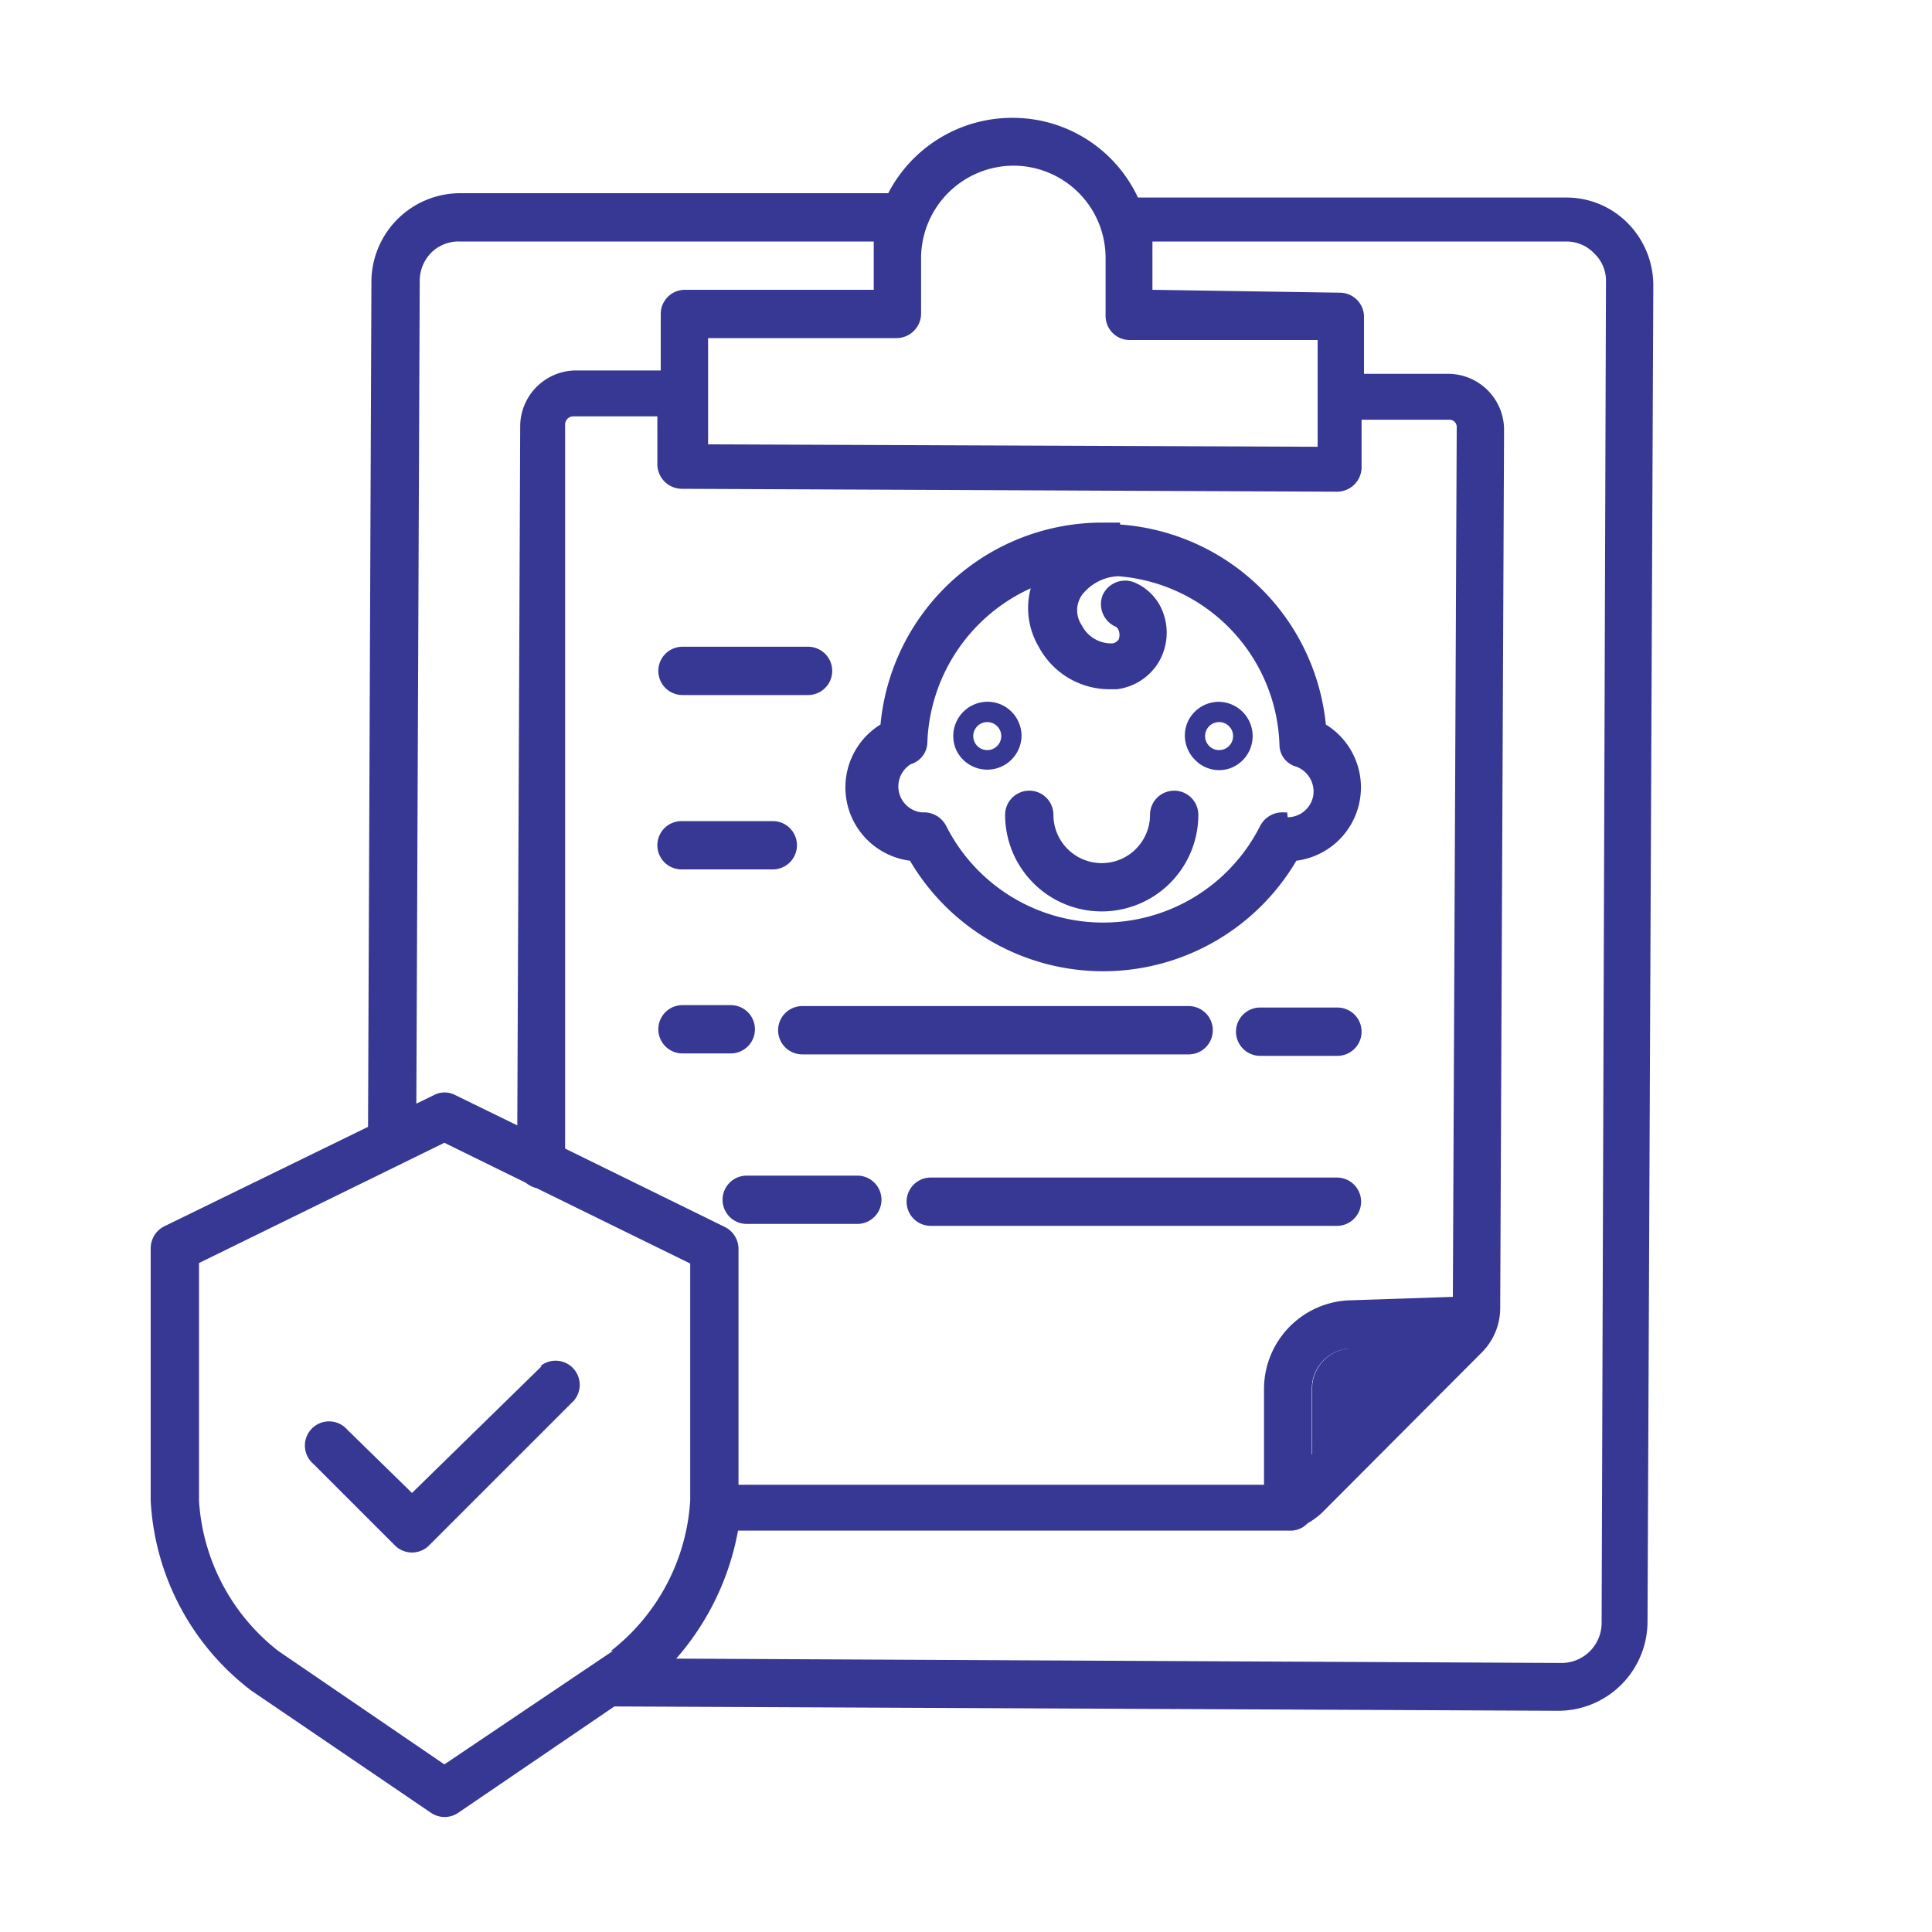
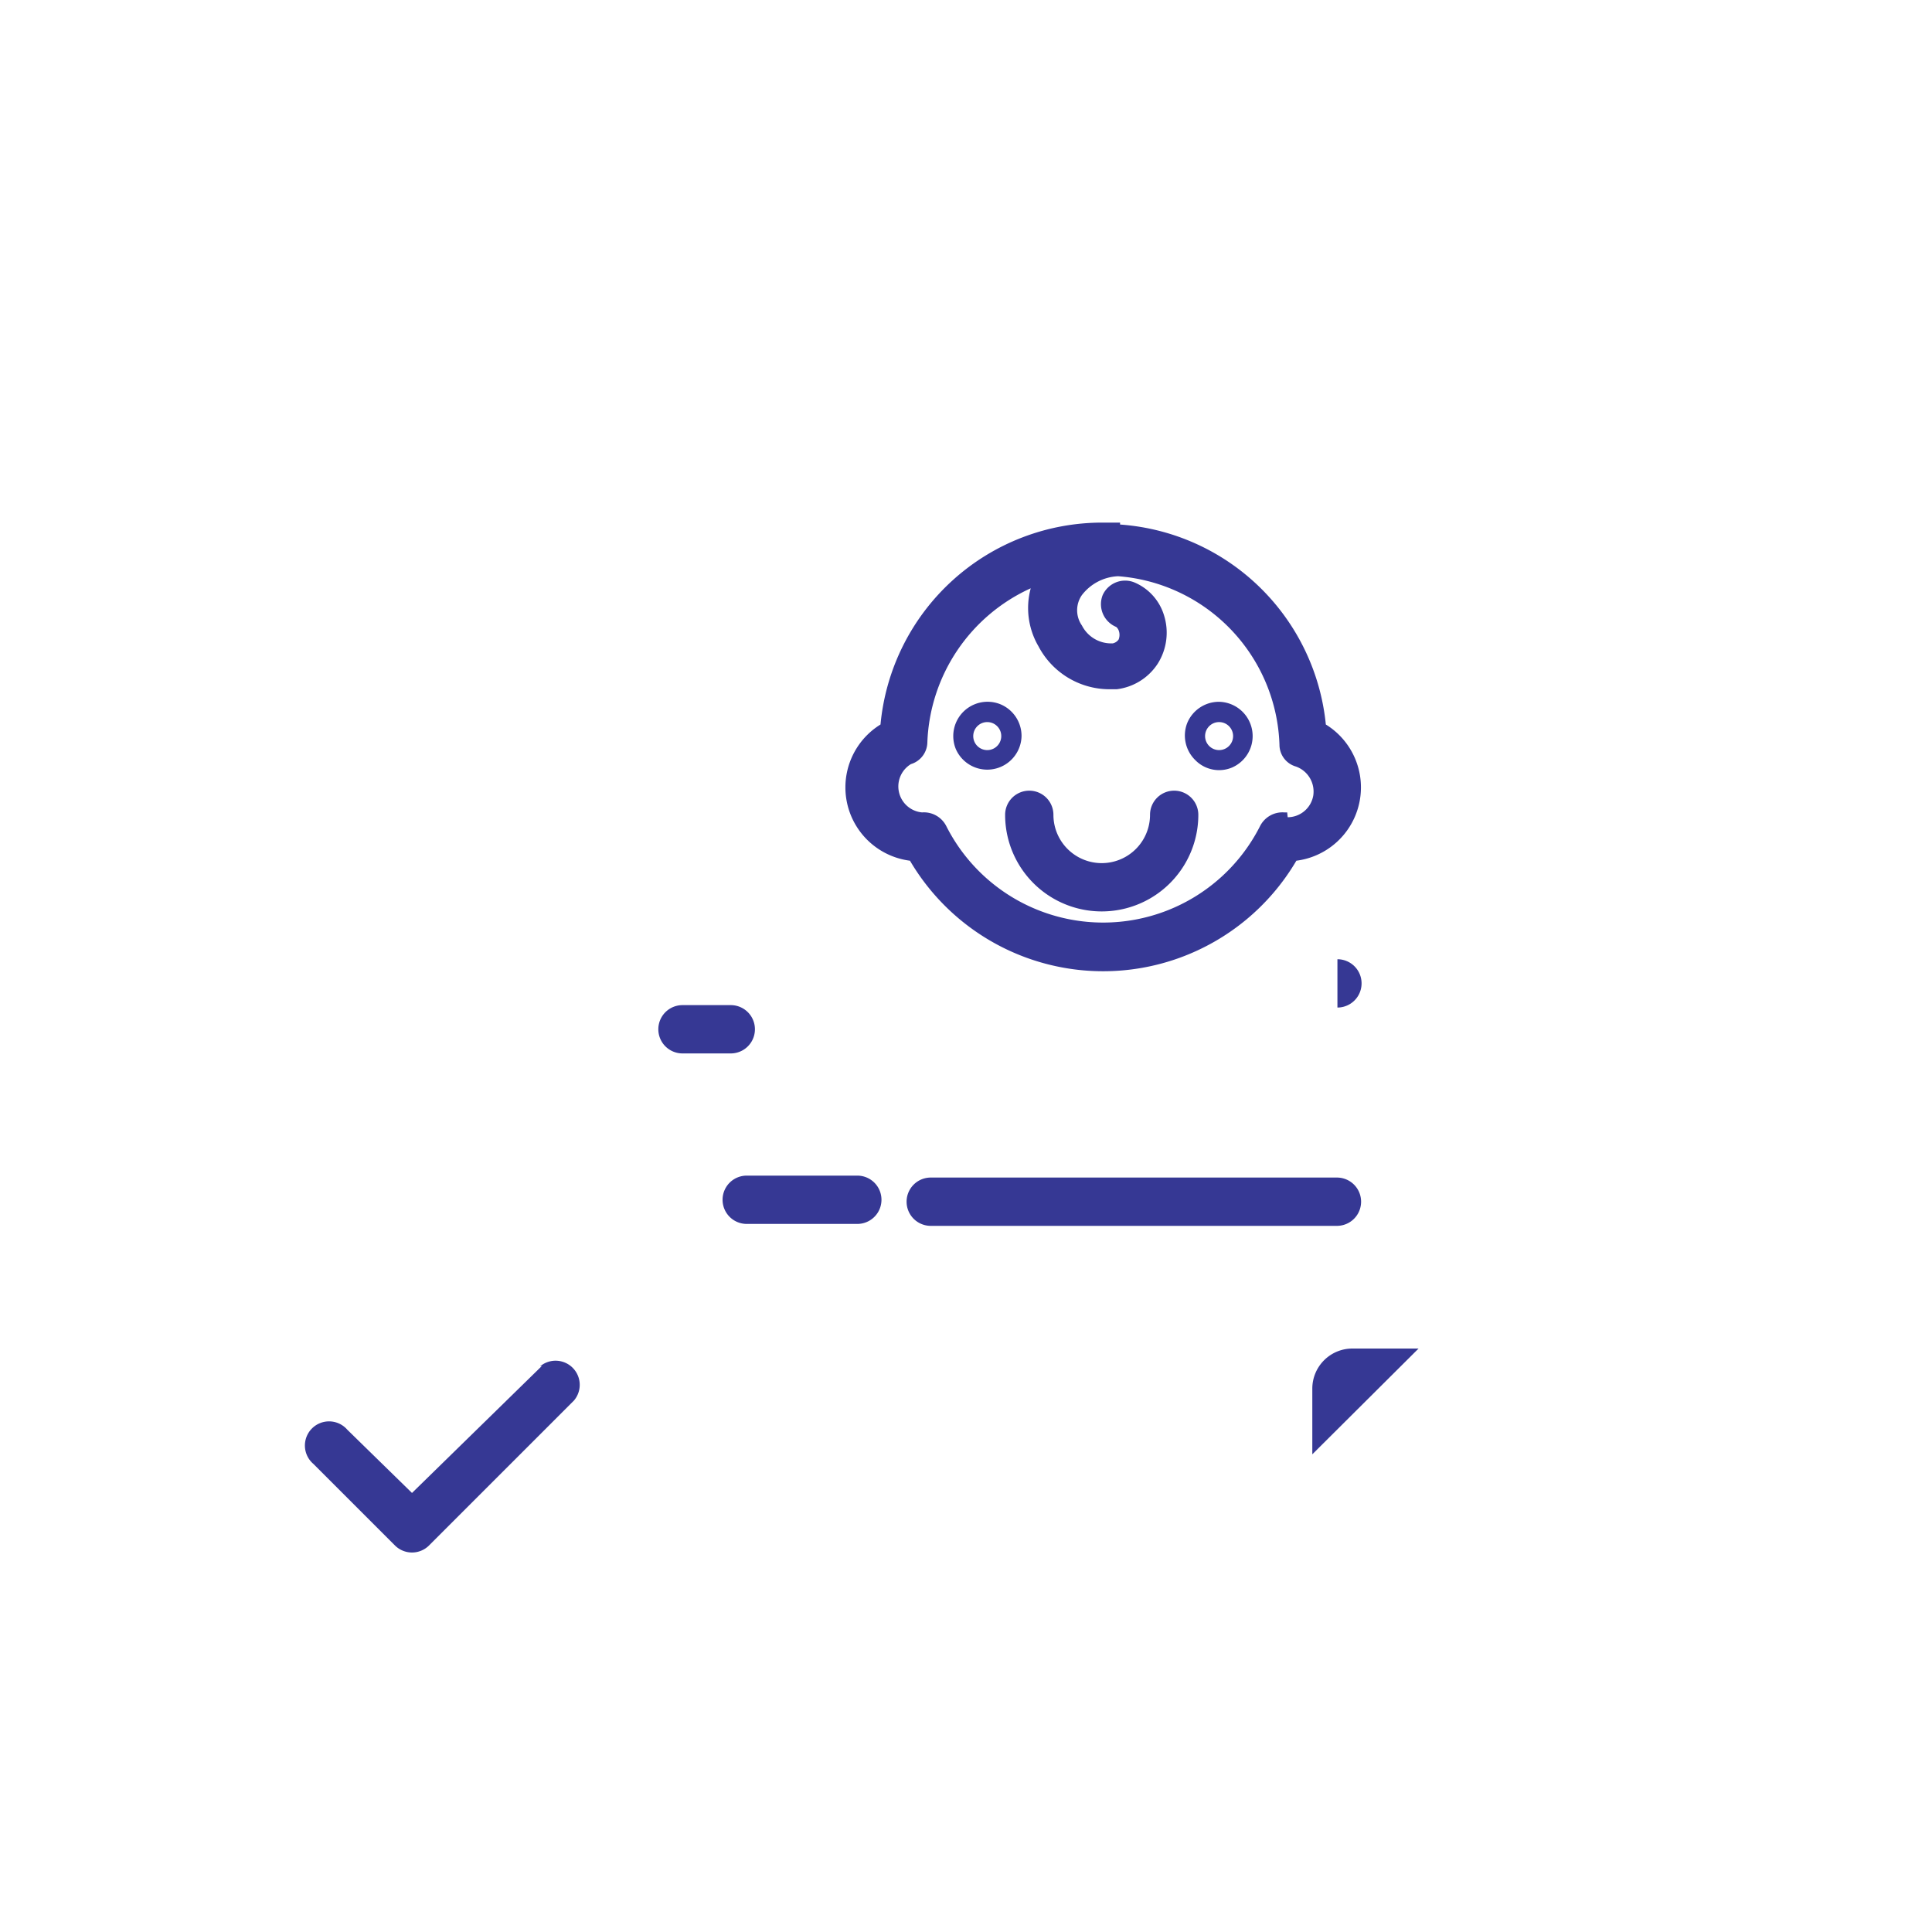
<svg xmlns="http://www.w3.org/2000/svg" id="Layer_1" data-name="Layer 1" viewBox="0 0 40 40">
  <defs>
    <style>.cls-1{fill:#363894;}</style>
  </defs>
  <title>Pediatricians</title>
-   <path class="cls-1" d="M33.71,4.63a1.78,1.78,0,0,0-1.29-.54l-8.86,0A2.86,2.86,0,0,0,21,2.44h0A2.89,2.89,0,0,0,18.39,4L9.53,4h0A1.84,1.84,0,0,0,7.69,5.8L7.62,23.33,3.4,25.39a.51.51,0,0,0-.28.45v5.23A5.29,5.29,0,0,0,5.2,35l3.72,2.53a.5.5,0,0,0,.57,0l3.23-2.2,19.56.09h0a1.85,1.85,0,0,0,1.83-1.83l.12-27.68A1.83,1.83,0,0,0,33.71,4.63ZM18.57,7a.51.51,0,0,0,.5-.5V5.32A1.92,1.92,0,0,1,21,3.43h0a1.91,1.91,0,0,1,1.89,1.91v1.2a.5.5,0,0,0,.5.5l3.89,0V9.25L14.66,9.2V7ZM28,26.92h0a1.84,1.84,0,0,0-1.83,1.82v2l-10.88,0V25.85A.51.51,0,0,0,15,25.4l-3.3-1.62,0-15a.17.17,0,0,1,.17-.16h1.74v1a.51.51,0,0,0,.5.5l13.58.06a.51.51,0,0,0,.5-.49v-1H30a.15.15,0,0,1,.16.16l-.08,18Zm1.36,1-2.2,2.19V28.75a.83.83,0,0,1,.83-.83ZM8.69,5.81a.83.83,0,0,1,.25-.59A.81.81,0,0,1,9.53,5l8.56,0c0,.1,0,.2,0,.3V6L14.18,6a.5.5,0,0,0-.5.5V7.67H11.94a1.16,1.16,0,0,0-1.17,1.16l-.06,14.47-1.29-.63a.47.47,0,0,0-.43,0l-.37.18Zm4,28.37L9.2,36.53,5.76,34.18a4.28,4.28,0,0,1-1.64-3.11V26.15L9.2,23.66l1.69.83a.57.57,0,0,0,.22.11l3.18,1.56v4.91A4.28,4.28,0,0,1,12.65,34.18Zm20.47-.58a.83.83,0,0,1-.83.83h0L14,34.34a5.52,5.52,0,0,0,1.28-2.65l11.17,0h.26a.48.48,0,0,0,.36-.15,1.66,1.66,0,0,0,.3-.22L30.68,28a1.3,1.3,0,0,0,.38-.91l.08-18.21A1.16,1.16,0,0,0,30,7.74H28.24V6.56a.5.5,0,0,0-.5-.5L23.86,6v-.7c0-.1,0-.2,0-.3l8.57,0a.79.79,0,0,1,.58.25.78.78,0,0,1,.24.59Z" />
  <path class="cls-1" d="M29.37,27.92l-2.2,2.19V28.75a.83.83,0,0,1,.83-.83Z" />
-   <path class="cls-1" d="M29.37,27.92l-2.2,2.19V28.75a.83.83,0,0,1,.83-.83Z" />
-   <path class="cls-1" d="M14.14,14.39l2.59,0h0a.5.5,0,0,0,0-1h-2.6a.5.5,0,0,0,0,1Zm0,0Z" />
-   <path class="cls-1" d="M14.12,18,16,18h0a.5.5,0,0,0,0-1l-1.89,0a.5.5,0,1,0,0,1Zm0,0Z" />
-   <path class="cls-1" d="M27.69,20.86l-1.6,0a.5.5,0,0,0,0,1l1.6,0h0a.5.5,0,0,0,0-1Zm0,0Z" />
-   <path class="cls-1" d="M16.61,20.83a.5.5,0,1,0,0,1h8a.5.5,0,1,0,0-1Zm0,0Z" />
+   <path class="cls-1" d="M27.69,20.86l-1.6,0l1.6,0h0a.5.5,0,0,0,0-1Zm0,0Z" />
  <path class="cls-1" d="M15.13,21.81a.5.5,0,0,0,0-1l-1,0a.5.5,0,1,0,0,1l1,0Zm0,0Z" />
  <path class="cls-1" d="M27.67,24.38l-8.4,0h0a.5.5,0,0,0,0,1l8.41,0h0a.5.5,0,0,0,0-1Zm0,0Z" />
  <path class="cls-1" d="M17.75,24.34H15.46a.5.5,0,1,0,0,1h2.29a.5.5,0,1,0,0-1Zm0,0Z" />
  <path class="cls-1" d="M11.22,28.28,8.53,30.91,7.19,29.6a.5.5,0,1,0-.7.71L8.18,32a.5.5,0,0,0,.7,0l3-3a.5.5,0,0,0-.7-.71Zm0,0Z" />
  <path class="cls-1" d="M23.19,10.82h-.35A4.61,4.61,0,0,0,18.23,15a1.53,1.53,0,0,0,.61,2.82,4.64,4.64,0,0,0,8,0A1.53,1.53,0,0,0,27.45,15a4.61,4.61,0,0,0-4.26-4.14Zm3.46,6h-.06a.52.52,0,0,0-.5.28,3.64,3.64,0,0,1-6.5,0,.52.52,0,0,0-.5-.28.54.54,0,0,1-.23-1,.48.48,0,0,0,.34-.45,3.65,3.65,0,0,1,2.14-3.19,1.57,1.57,0,0,0,.16,1.2,1.66,1.66,0,0,0,1.45.89h.17a1.18,1.18,0,0,0,.85-.53,1.2,1.2,0,0,0,.13-1,1.08,1.08,0,0,0-.61-.68.51.51,0,0,0-.66.26.51.51,0,0,0,.28.66.18.18,0,0,1,.05.07.26.26,0,0,1,0,.19.2.2,0,0,1-.12.08.68.68,0,0,1-.64-.37.55.55,0,0,1,0-.63,1,1,0,0,1,.75-.39,3.62,3.62,0,0,1,3.34,3.49.47.47,0,0,0,.34.45.55.55,0,0,1,.36.6.54.54,0,0,1-.53.45Zm0,0Z" />
  <path class="cls-1" d="M21.15,15.24a.71.71,0,0,0-.44-.66.71.71,0,0,0-.92.93.71.71,0,0,0,1.36-.27Zm-.71.29a.29.29,0,0,1-.2-.5.29.29,0,1,1,.2.5Zm0,0Z" />
  <path class="cls-1" d="M25.24,14.53a.71.71,0,0,0-.66.44.71.71,0,0,0,.16.76.69.69,0,0,0,.77.16.71.71,0,0,0-.27-1.36Zm0,1a.29.29,0,1,1,.29-.29.29.29,0,0,1-.29.29Zm0,0Z" />
  <path class="cls-1" d="M24.31,16.37a.5.5,0,0,0-.5.5,1,1,0,1,1-2,0,.5.5,0,0,0-1,0,2,2,0,1,0,4,0,.5.5,0,0,0-.5-.5Zm0,0Z" />
</svg>